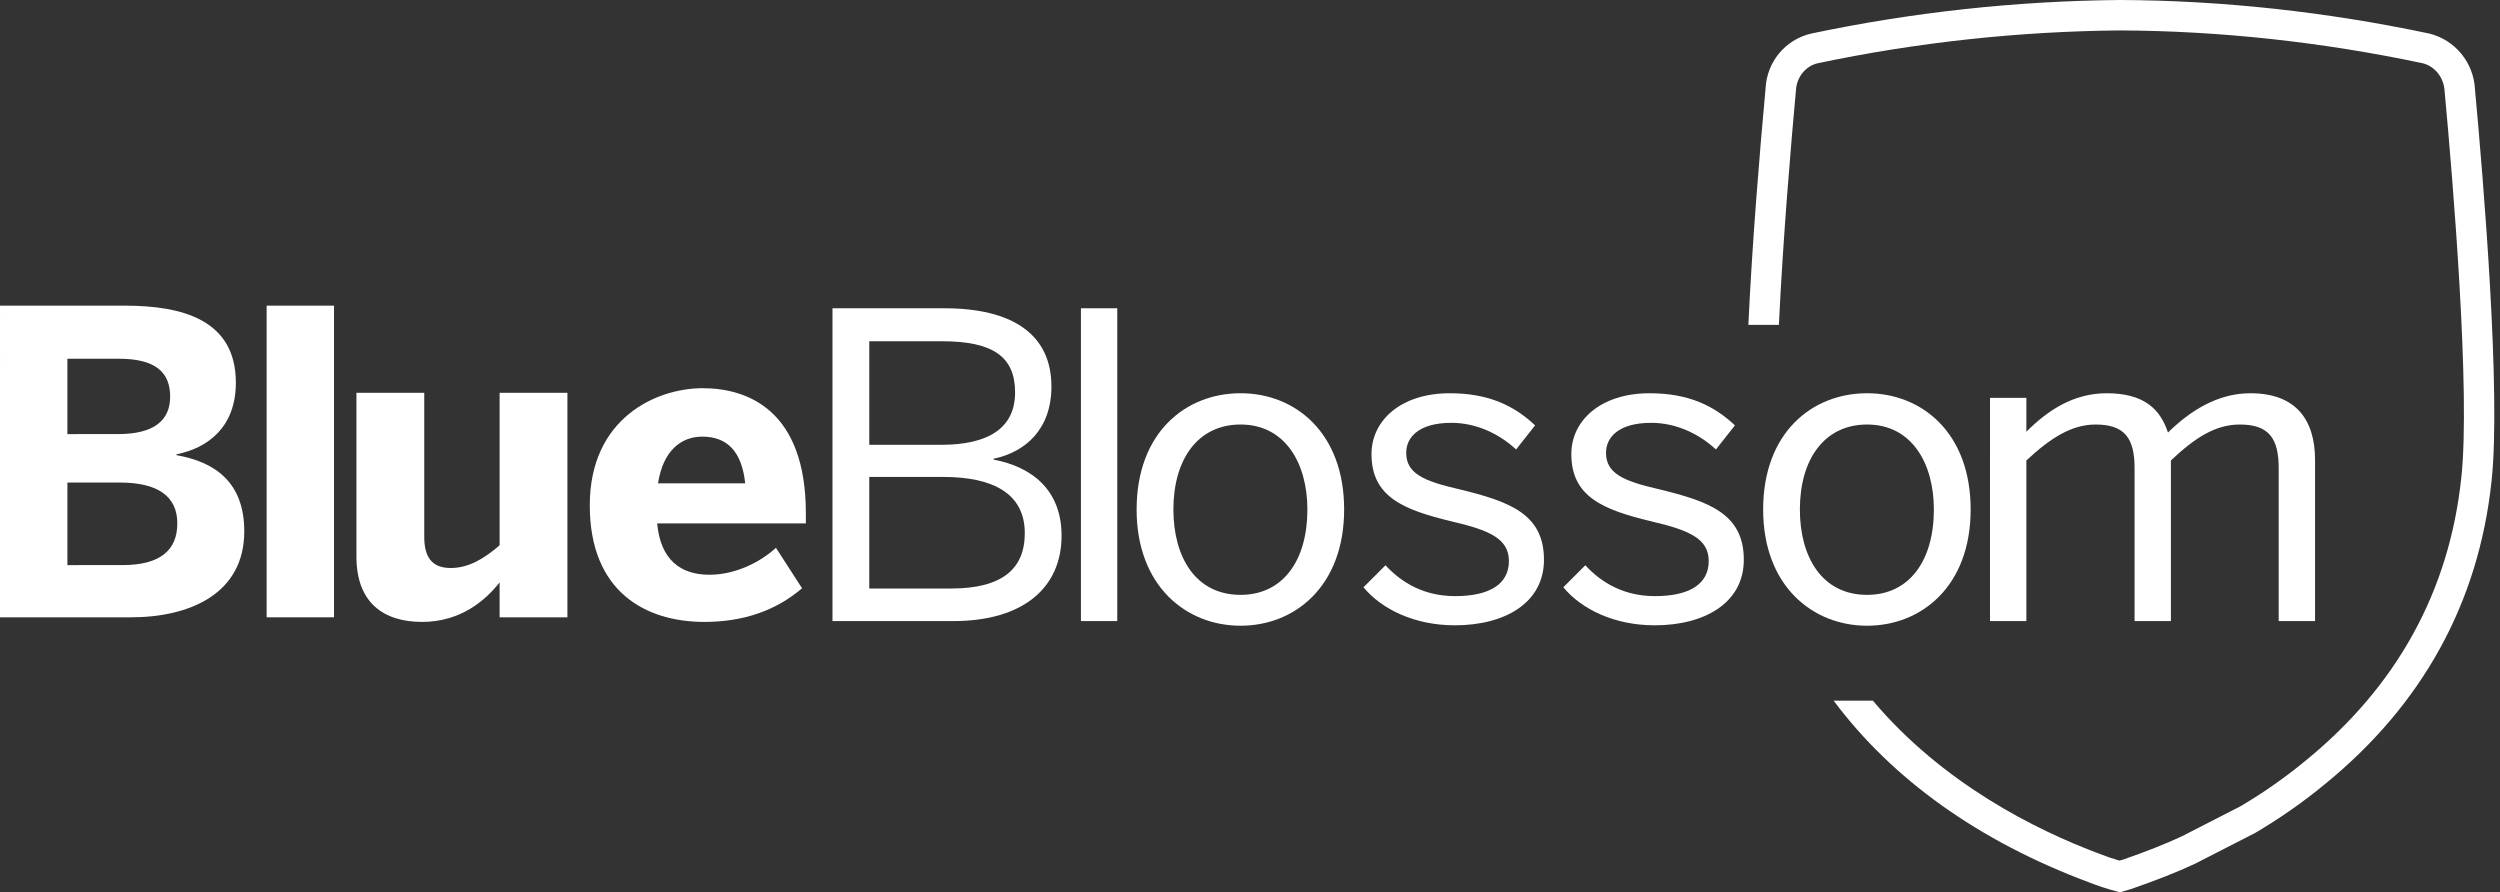
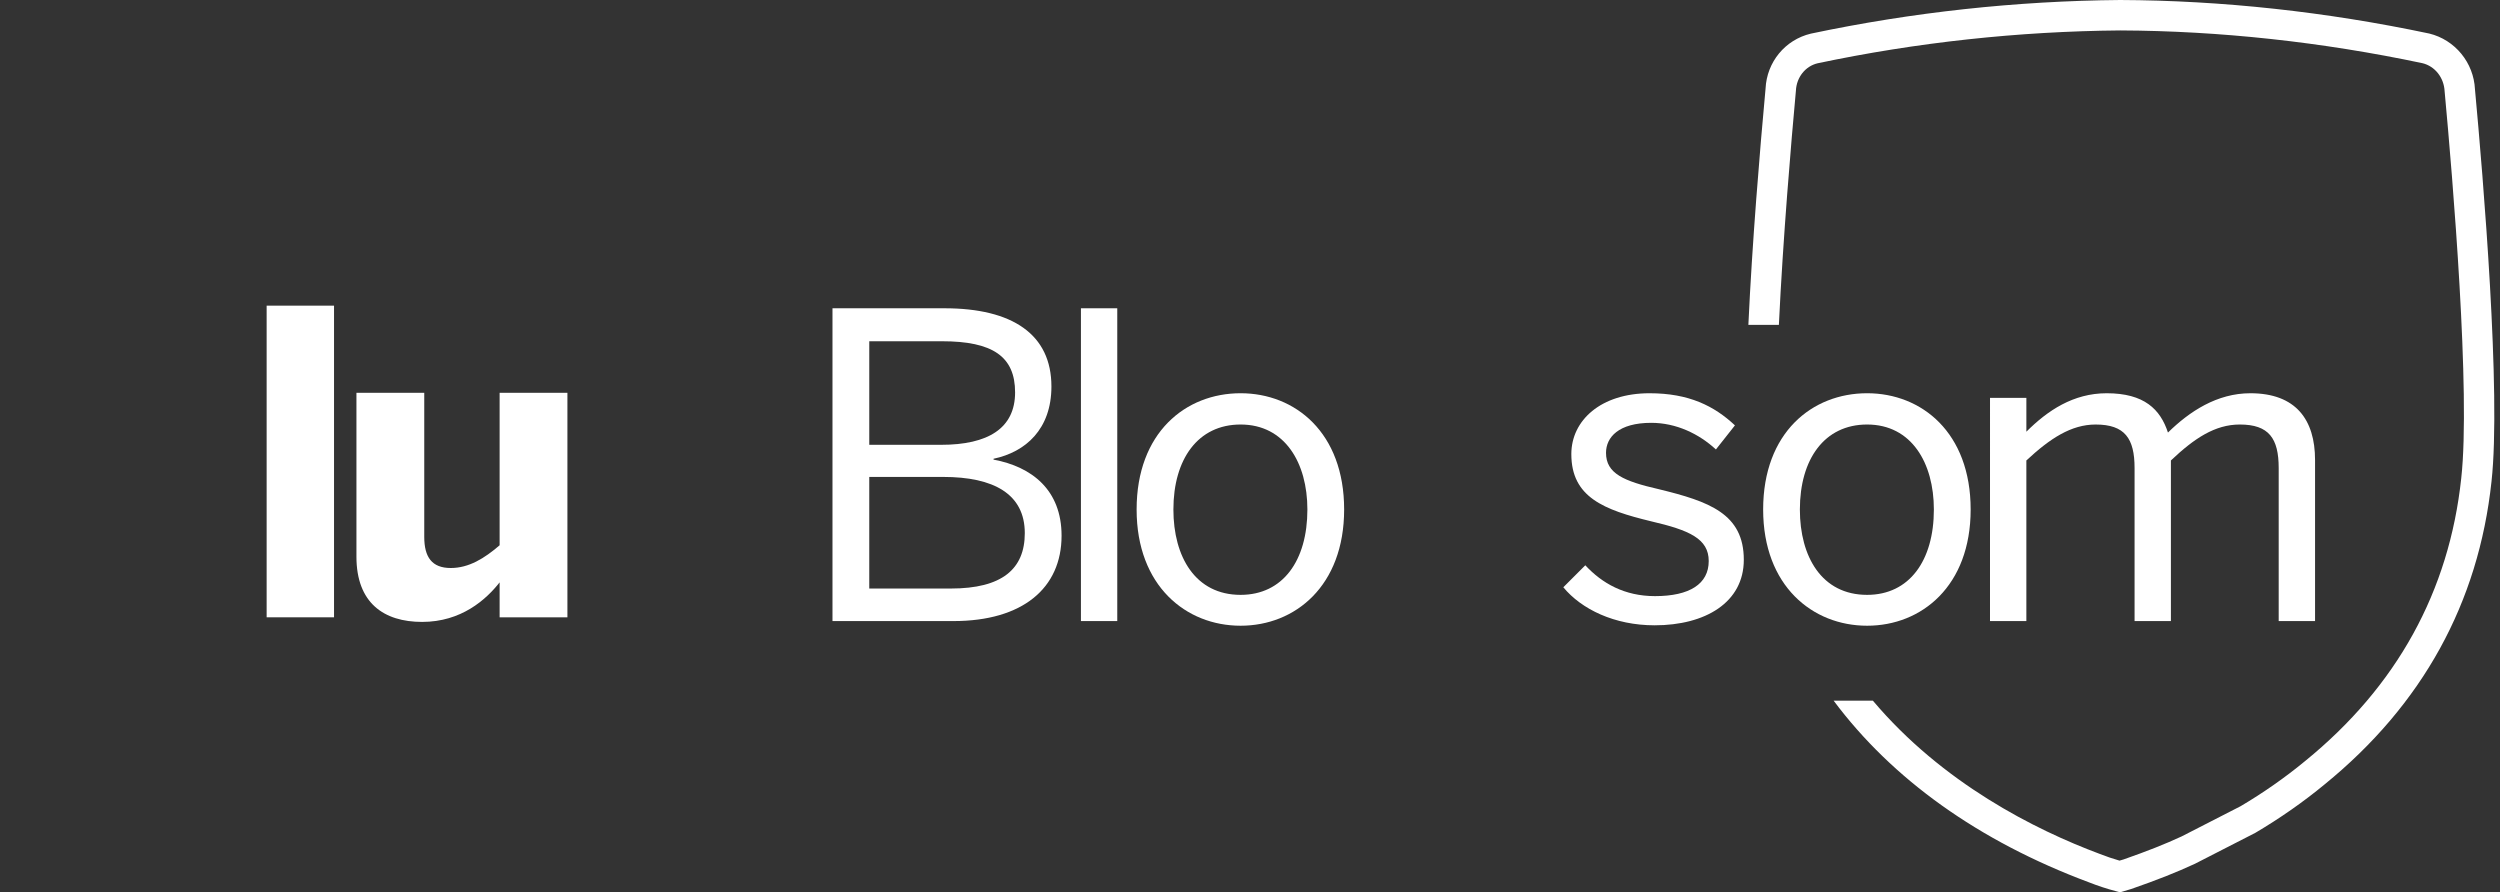
<svg xmlns="http://www.w3.org/2000/svg" width="325" height="116" viewBox="0 0 325 116" fill="none">
  <rect x="0" y="0" width="325" height="116" fill="#333333" stroke="none" />
  <path d="M321.745 11.598C321.581 8.15 319.162 5.18 315.803 4.36C302.372 1.523 288.862 0.058 275.615 0C262.098 0.121 248.59 1.589 235.414 4.372C232.055 5.171 229.684 8.075 229.523 11.51C228.77 19.674 227.786 31.509 227.288 42.23H231.255C231.792 30.922 232.845 18.555 233.469 11.785C233.549 10.04 234.701 8.607 236.281 8.228C249.151 5.511 262.398 4.073 275.621 3.956C288.575 4.012 301.819 5.449 314.924 8.216C316.533 8.608 317.714 10.077 317.801 11.874C318.862 23.312 321.192 51.105 319.963 62.157C318.396 76.88 311.574 89.245 299.679 98.924C297.067 101.083 294.206 103.077 291.281 104.805L283.614 108.734C281.491 109.719 279.155 110.645 276.076 111.723L275.539 111.881C274.67 111.633 273.827 111.347 272.968 111.009C264.518 107.856 252.514 101.798 243.476 91.088H238.373C245.972 101.269 257.189 109.338 271.555 114.699C272.704 115.151 273.853 115.533 275.066 115.852L275.613 116L277.061 115.569C280.427 114.398 282.962 113.397 285.349 112.287L293.188 108.272C296.391 106.38 299.426 104.263 302.187 101.982C314.909 91.631 322.213 78.374 323.896 62.589C325.163 51.18 322.811 23.066 321.745 11.598Z" fill="white" />
-   <path d="M0.001 39.735H16.208C23.653 39.735 30.661 41.541 30.661 49.755C30.661 55.502 27.048 58.239 22.938 59.061V59.17C27.867 60.045 31.755 62.618 31.755 69.078C31.755 77.238 24.582 80.25 17.027 80.25H0L0.001 39.735ZM15.332 56.432C19.985 56.432 22.121 54.681 22.121 51.561C22.121 48.386 20.203 46.634 15.441 46.634H8.761V56.433L15.332 56.432ZM15.93 73.462C20.86 73.462 23.051 71.493 23.051 68.044C23.051 64.481 20.477 62.729 15.551 62.729H8.763V73.463L15.93 73.462Z" fill="white" />
  <path d="M34.663 39.735H43.424V80.25H34.663V39.735Z" fill="white" />
  <path d="M46.337 72.367V51.067H55.153V69.793C55.153 72.419 56.137 73.841 58.602 73.841C60.953 73.841 62.977 72.585 64.95 70.886V51.067H73.764V80.25H64.95V75.708C63.197 77.947 59.97 80.849 54.877 80.849C49.895 80.848 46.337 78.385 46.337 72.367Z" fill="white" />
-   <path d="M76.671 65.688C76.671 54.352 85.324 50.466 91.344 50.466C97.366 50.466 104.761 53.477 104.761 66.724V68.044H85.433C85.871 72.856 88.555 74.717 92.222 74.717C95.671 74.717 98.902 73.024 100.874 71.216L104.266 76.474C100.874 79.375 96.656 80.848 91.563 80.848C83.956 80.848 76.671 76.962 76.671 65.688ZM96.877 62.837C96.437 58.733 94.575 56.762 91.293 56.762C88.555 56.762 86.199 58.569 85.543 62.837H96.877Z" fill="white" />
  <path d="M108.223 40.076H122.785C131.633 40.076 136.685 43.483 136.685 50.242C136.685 55.792 133.334 58.76 129.159 59.639V59.749C134.159 60.683 138.004 63.706 138.004 69.639C138.004 76.454 132.952 80.74 123.937 80.74H108.223V40.076ZM122.345 57.825C128.445 57.825 131.962 55.683 131.962 51.011C131.962 46.341 129.047 44.363 122.457 44.363H113.005V57.825H122.345ZM123.609 76.509C130.256 76.509 133.223 73.982 133.223 69.311C133.223 64.201 129.159 62.001 122.617 62.001H113.004V76.509H123.609Z" fill="white" />
  <path d="M140.521 40.076H145.244V80.739H140.521V40.076Z" fill="white" />
  <path d="M147.76 66.235C147.76 56.231 154.134 51.121 161.278 51.121C168.366 51.121 174.739 56.231 174.739 66.235C174.739 76.177 168.366 81.344 161.278 81.344C154.19 81.344 147.76 76.177 147.76 66.235ZM169.961 66.235C169.961 60.189 167.049 55.187 161.277 55.187C155.727 55.187 152.542 59.694 152.542 66.235C152.542 72.386 155.399 77.332 161.277 77.332C166.773 77.332 169.961 72.882 169.961 66.235Z" fill="white" />
-   <path d="M177.253 76.345L180.11 73.487C182.31 75.849 185.22 77.496 189.176 77.496C193.682 77.496 196.159 75.903 196.159 72.937C196.159 70.025 193.629 68.925 188.681 67.773C182.529 66.286 178.295 64.639 178.295 59.034C178.295 54.639 182.143 51.122 188.462 51.122C193.572 51.122 196.873 52.769 199.563 55.298L197.092 58.43C194.892 56.397 191.925 54.968 188.682 54.968C184.454 54.968 182.807 56.836 182.807 58.87C182.807 61.563 185.11 62.55 189.673 63.597C196.21 65.189 200.716 66.782 200.716 72.773C200.716 78.32 195.716 81.29 189.126 81.29C183.899 81.29 179.614 79.201 177.253 76.345Z" fill="white" />
  <path d="M203.231 76.345L206.089 73.487C208.285 75.849 211.198 77.496 215.155 77.496C219.66 77.496 222.134 75.903 222.134 72.937C222.134 70.025 219.605 68.925 214.66 67.773C208.505 66.286 204.273 64.639 204.273 59.034C204.273 54.639 208.121 51.122 214.441 51.122C219.551 51.122 222.849 52.769 225.542 55.298L223.068 58.43C220.871 56.397 217.904 54.968 214.661 54.968C210.429 54.968 208.782 56.836 208.782 58.87C208.782 61.563 211.089 62.55 215.652 63.597C222.189 65.189 226.695 66.782 226.695 72.773C226.695 78.32 221.694 81.29 215.101 81.29C209.878 81.29 205.592 79.201 203.231 76.345Z" fill="white" />
  <path d="M229.21 66.235C229.21 56.231 235.58 51.121 242.724 51.121C249.815 51.121 256.185 56.231 256.185 66.235C256.185 76.177 249.815 81.344 242.724 81.344C235.638 81.344 229.21 76.177 229.21 66.235ZM251.403 66.235C251.403 60.189 248.496 55.187 242.723 55.187C237.176 55.187 233.984 59.694 233.984 66.235C233.984 72.386 236.841 77.332 242.723 77.332C248.218 77.332 251.403 72.882 251.403 66.235Z" fill="white" />
  <path d="M258.701 51.727H263.428V56.122C266.176 53.374 269.525 51.122 273.869 51.122C278.756 51.122 280.844 53.21 281.835 56.232C284.637 53.484 288.21 51.122 292.549 51.122C298.483 51.122 300.957 54.584 300.957 59.803V80.739H296.23V60.847C296.23 57 294.969 55.187 291.176 55.187C287.935 55.187 285.242 57 282.218 59.86V80.74H277.494V60.847C277.494 57.001 276.23 55.188 272.436 55.188C269.251 55.188 266.503 57.001 263.427 59.861V80.741H258.7L258.701 51.727Z" fill="white" />
</svg>